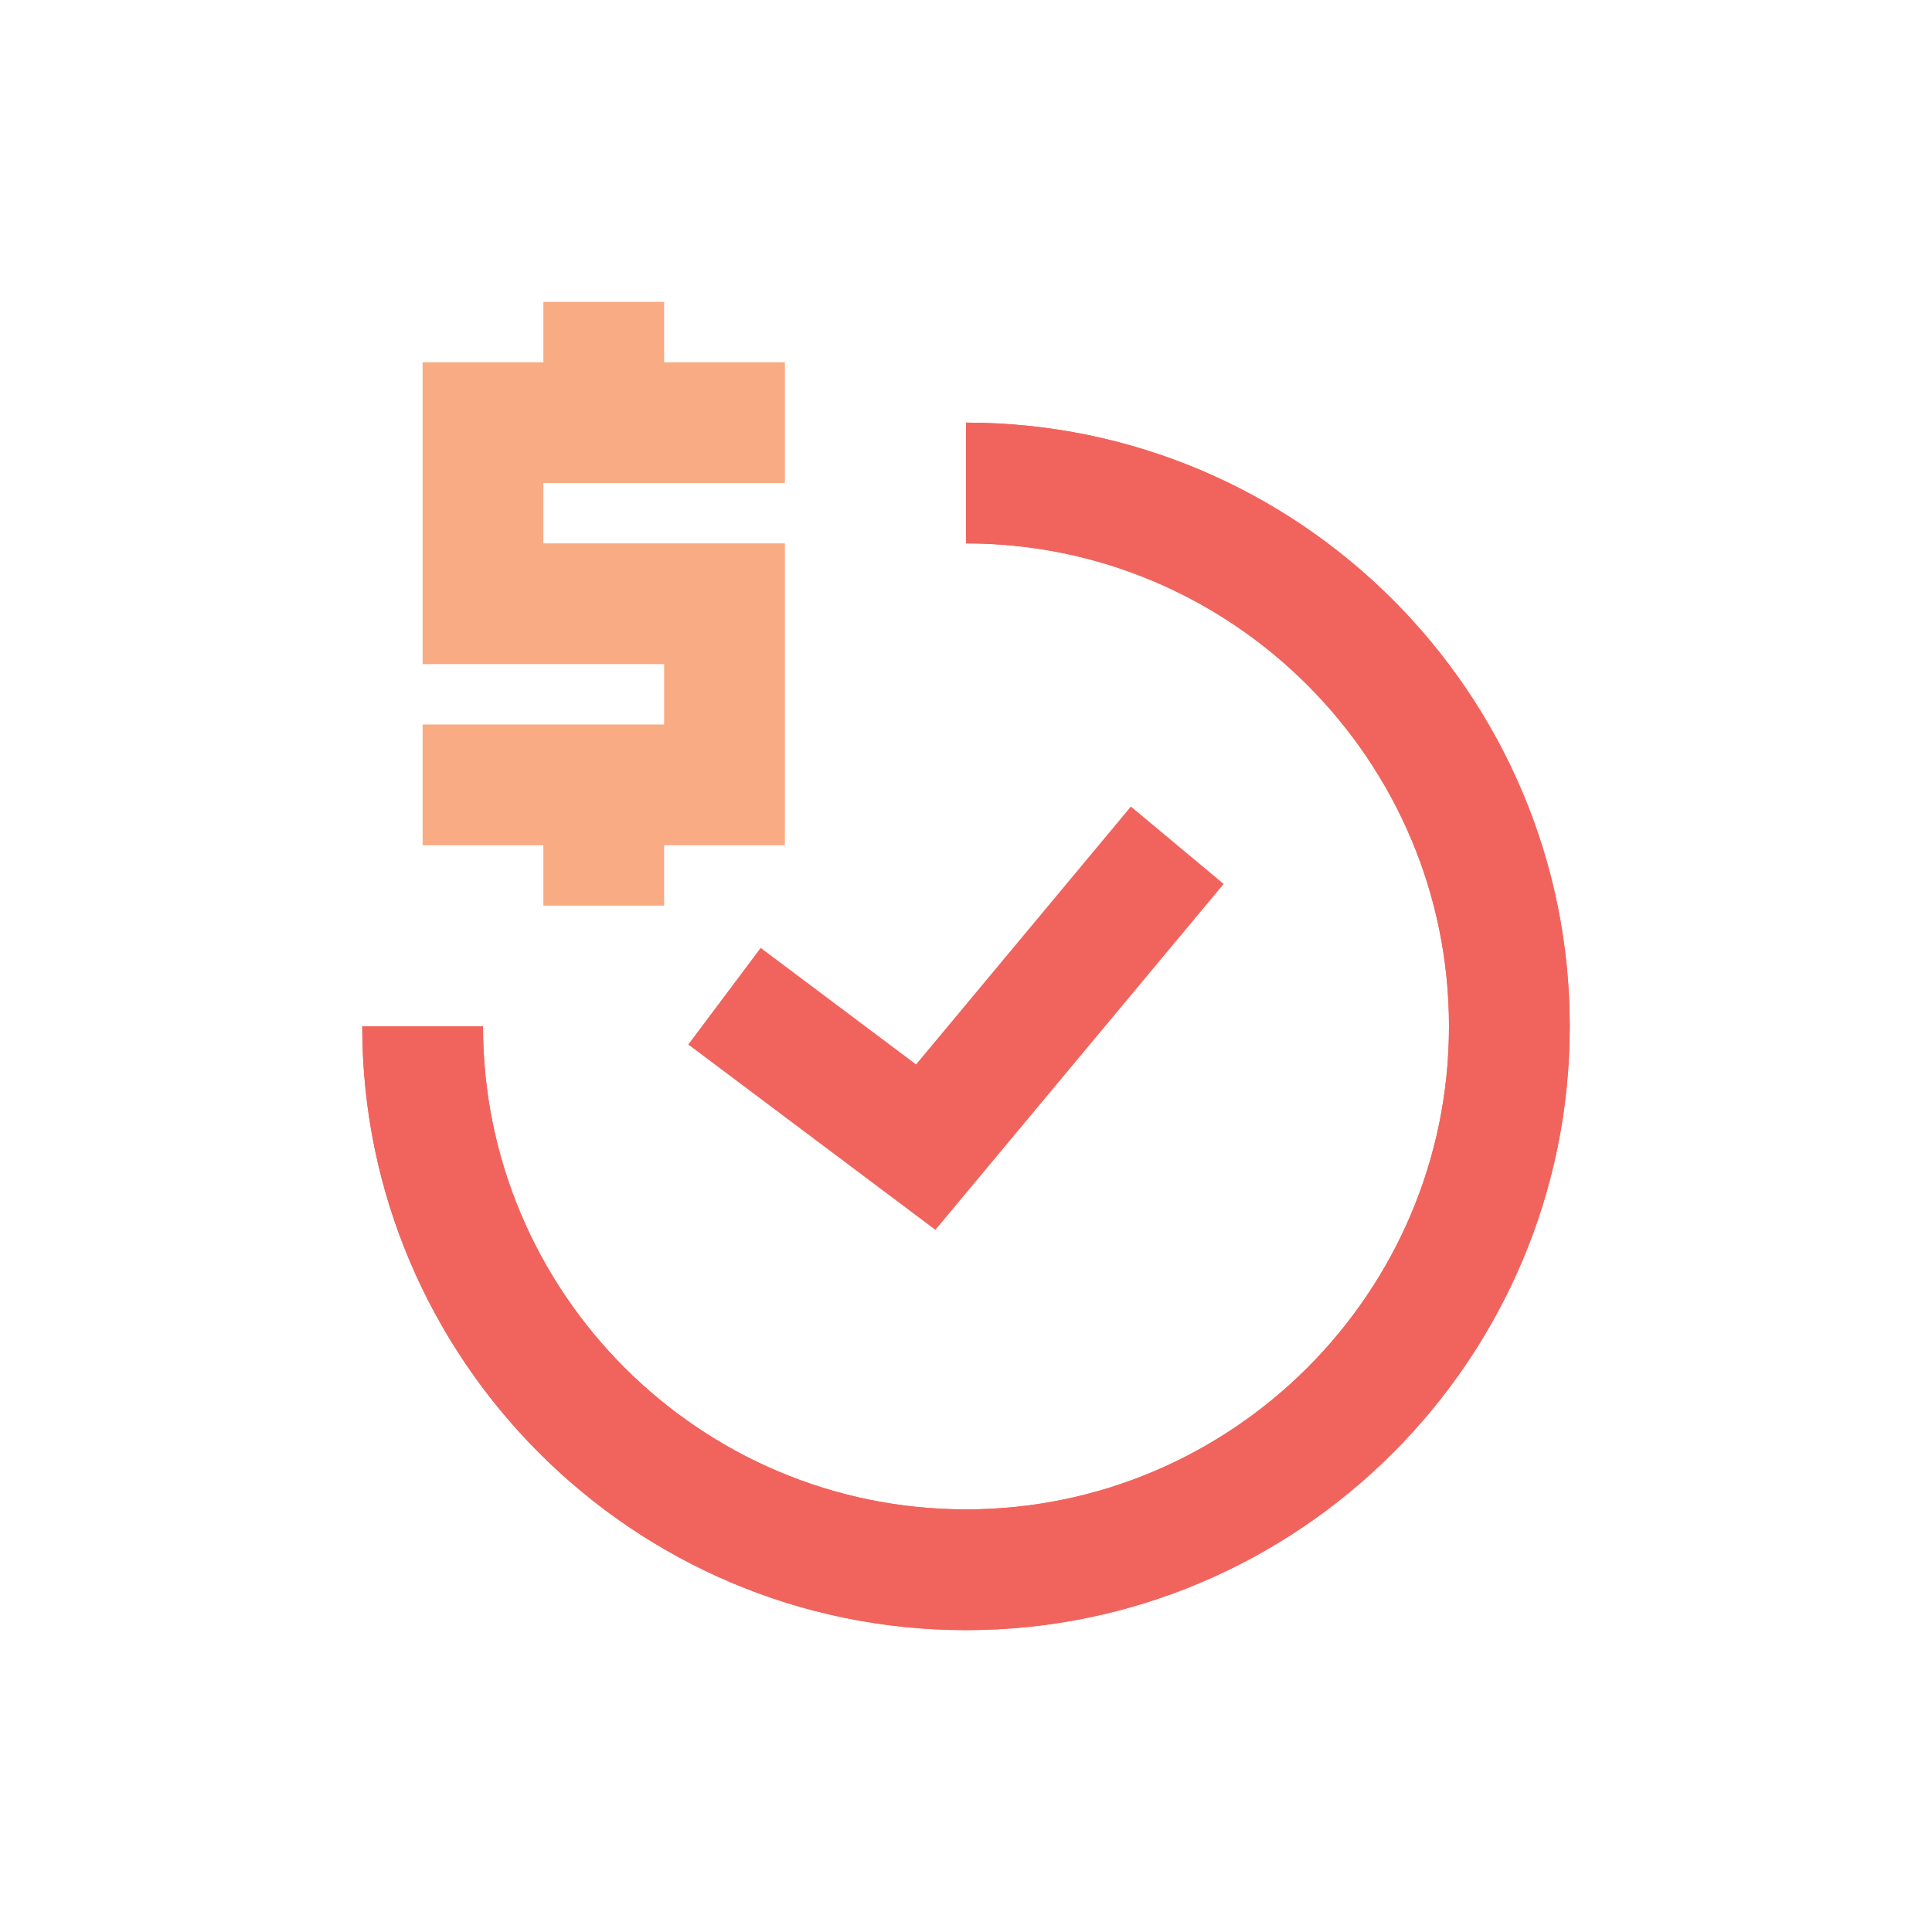
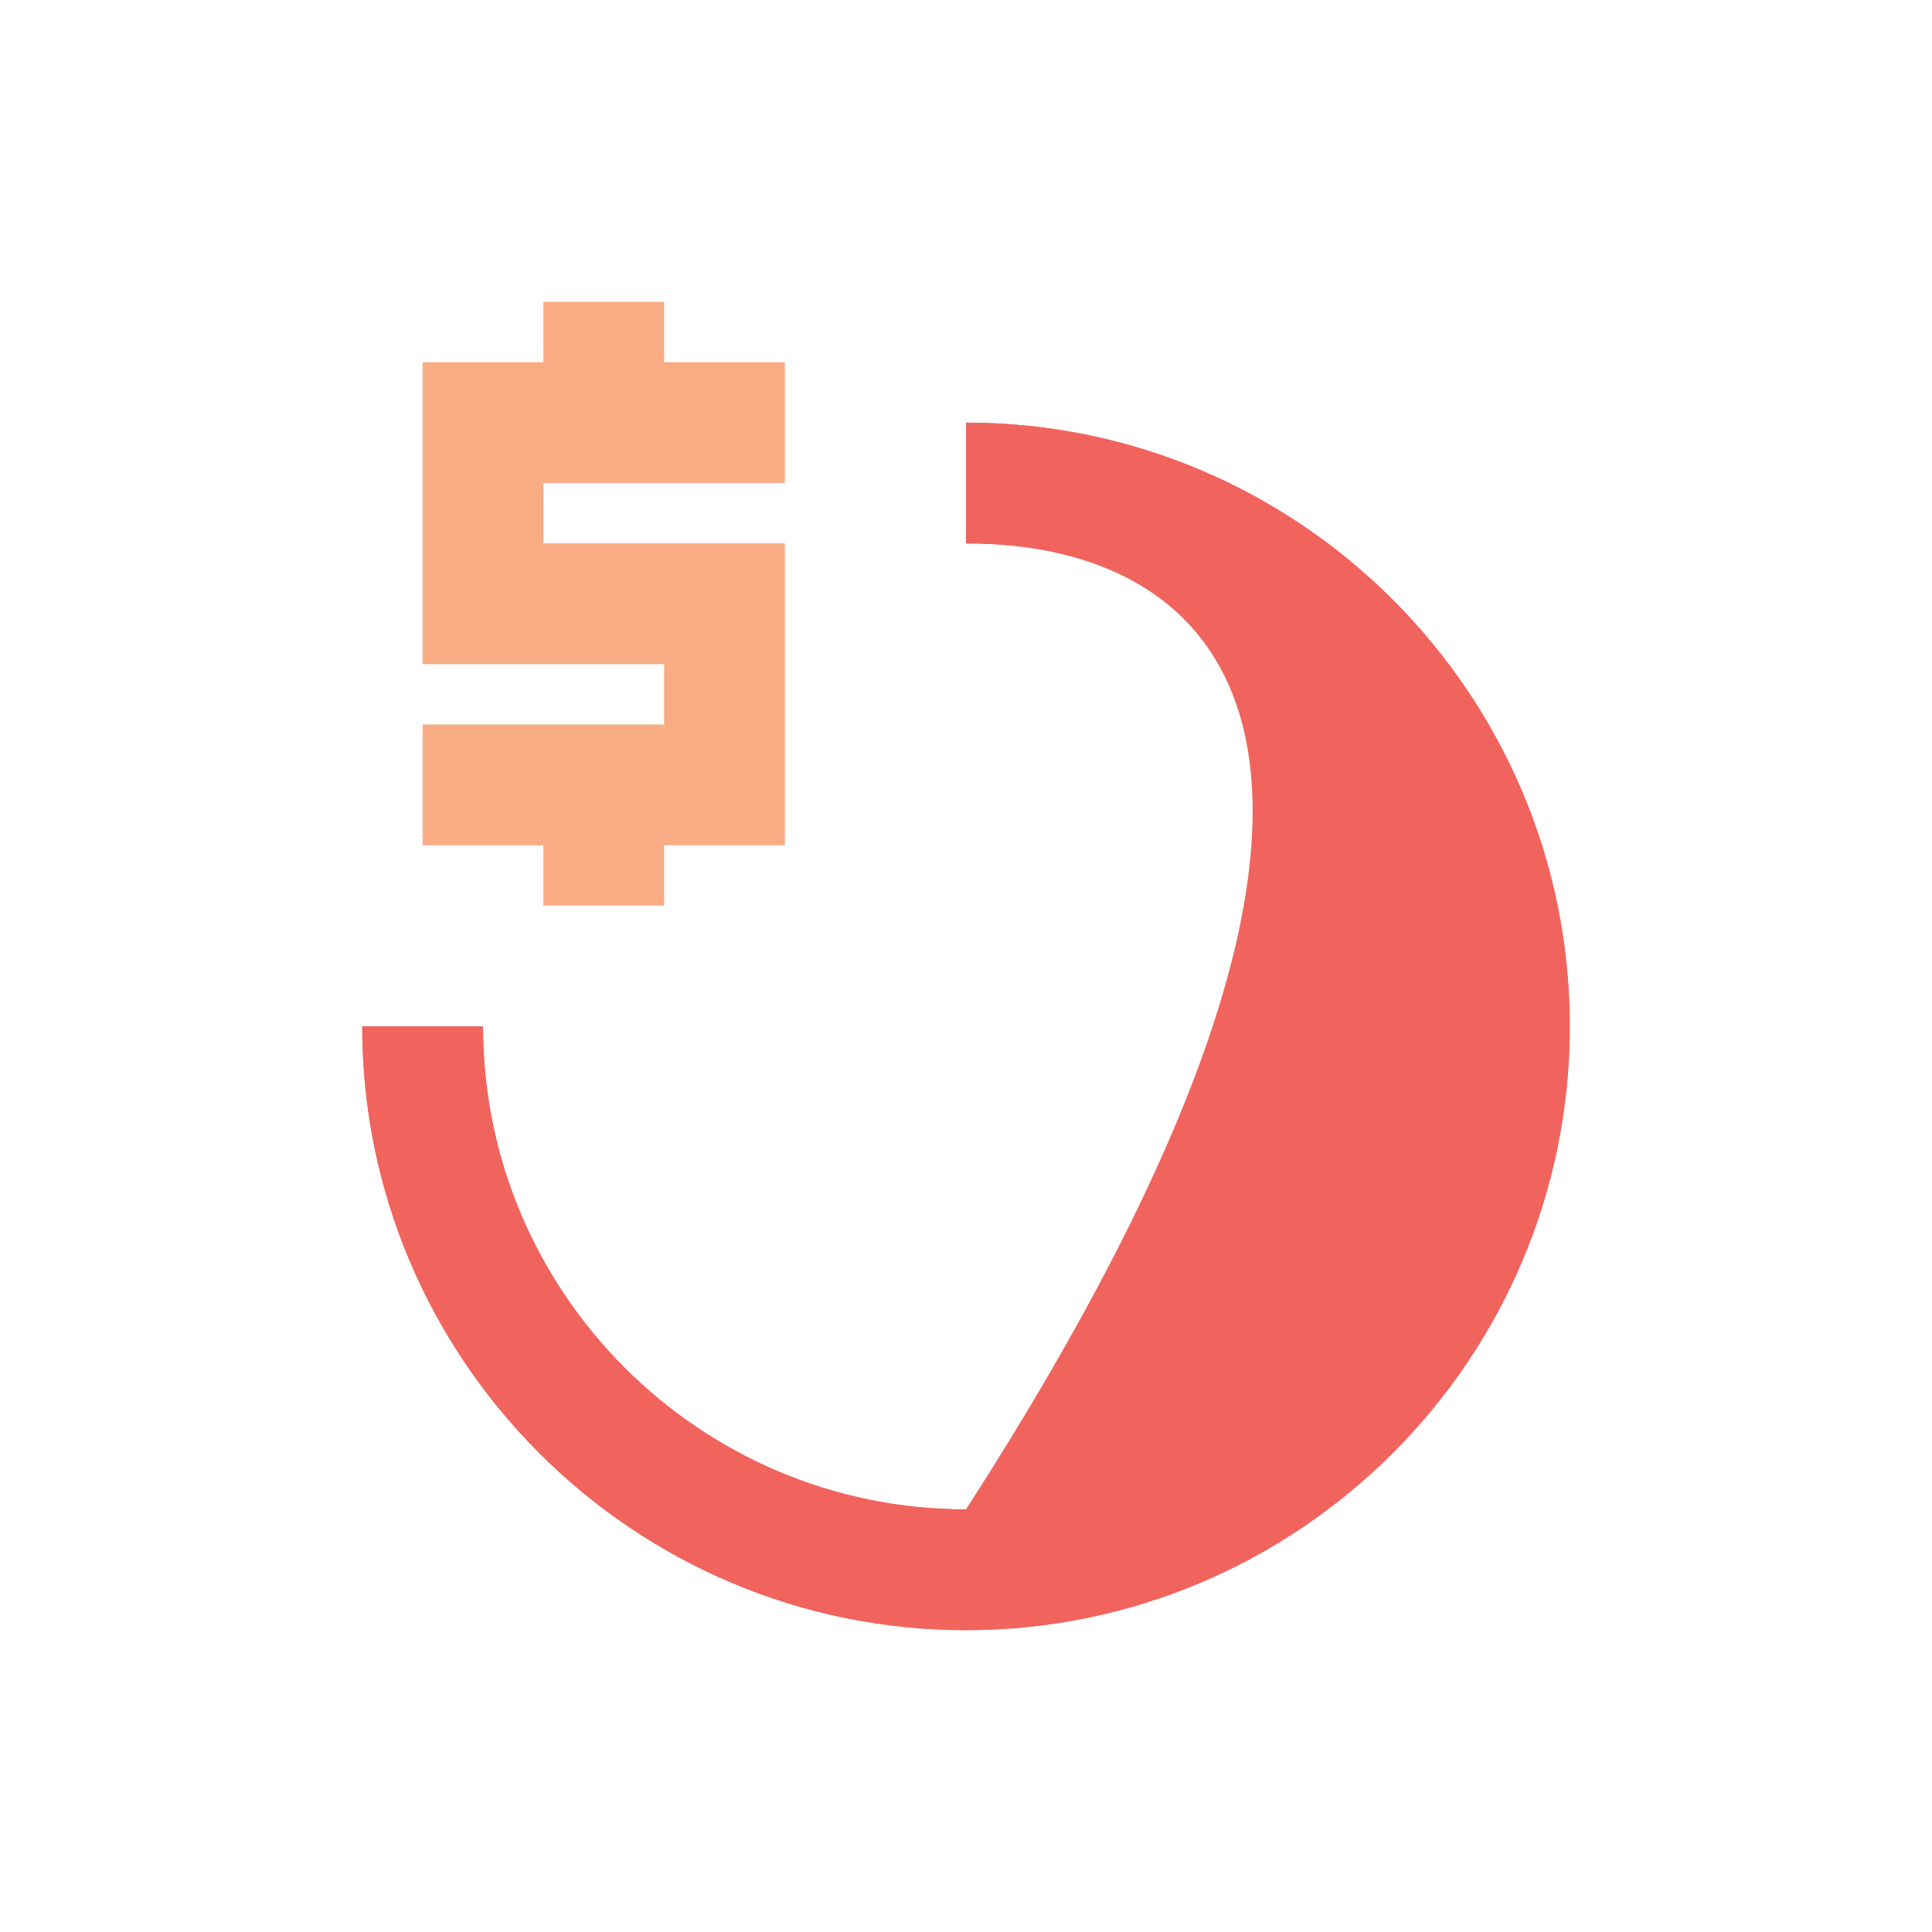
<svg xmlns="http://www.w3.org/2000/svg" width="150px" height="150px" viewBox="0 0 150 150" version="1.1">
  <title>Iconography / tax_and_compliance</title>
  <desc>Created with Sketch.</desc>
  <g id="Iconography-/-tax_and_compliance" stroke="none" stroke-width="1" fill="none" fill-rule="evenodd">
    <polygon id="Fill-2" fill="#F9AB83" points="60.938 37.5 60.938 28.125 51.562 28.125 51.562 23.438 42.188 23.438 42.188 28.125 32.812 28.125 32.812 51.562 51.562 51.562 51.562 56.25 32.812 56.25 32.812 65.625 42.188 65.625 42.188 70.312 51.562 70.312 51.562 65.625 60.938 65.625 60.938 42.188 42.188 42.188 42.188 37.5" />
    <path d="M75,126.562 C49.153,126.562 28.125,105.534 28.125,79.688 L37.5,79.688 C37.5,100.364 54.323,117.188 75,117.188 C95.677,117.188 112.5,100.364 112.5,79.688 C112.5,59.011 95.677,42.188 75,42.188 L75,32.812 C100.847,32.812 121.875,53.841 121.875,79.688 C121.875,105.534 100.847,126.562 75,126.562" id="Fill-3" fill="#F1645D" />
-     <path d="M75,126.562 C49.153,126.562 28.125,105.534 28.125,79.688 L37.5,79.688 C37.5,100.364 54.323,117.188 75,117.188 C95.677,117.188 112.5,100.364 112.5,79.688 C112.5,59.011 95.677,42.188 75,42.188 L75,32.812 C100.847,32.812 121.875,53.841 121.875,79.688 C121.875,105.534 100.847,126.562 75,126.562" id="Fill-3-Copy" fill="#F1645D" />
-     <polygon id="Fill-5" fill="#F1645D" points="72.624 95.485 53.438 81.094 59.059 73.594 71.124 82.641 87.802 62.621 95.007 68.63" />
+     <path d="M75,126.562 C49.153,126.562 28.125,105.534 28.125,79.688 L37.5,79.688 C37.5,100.364 54.323,117.188 75,117.188 C112.5,59.011 95.677,42.188 75,42.188 L75,32.812 C100.847,32.812 121.875,53.841 121.875,79.688 C121.875,105.534 100.847,126.562 75,126.562" id="Fill-3-Copy" fill="#F1645D" />
  </g>
</svg>